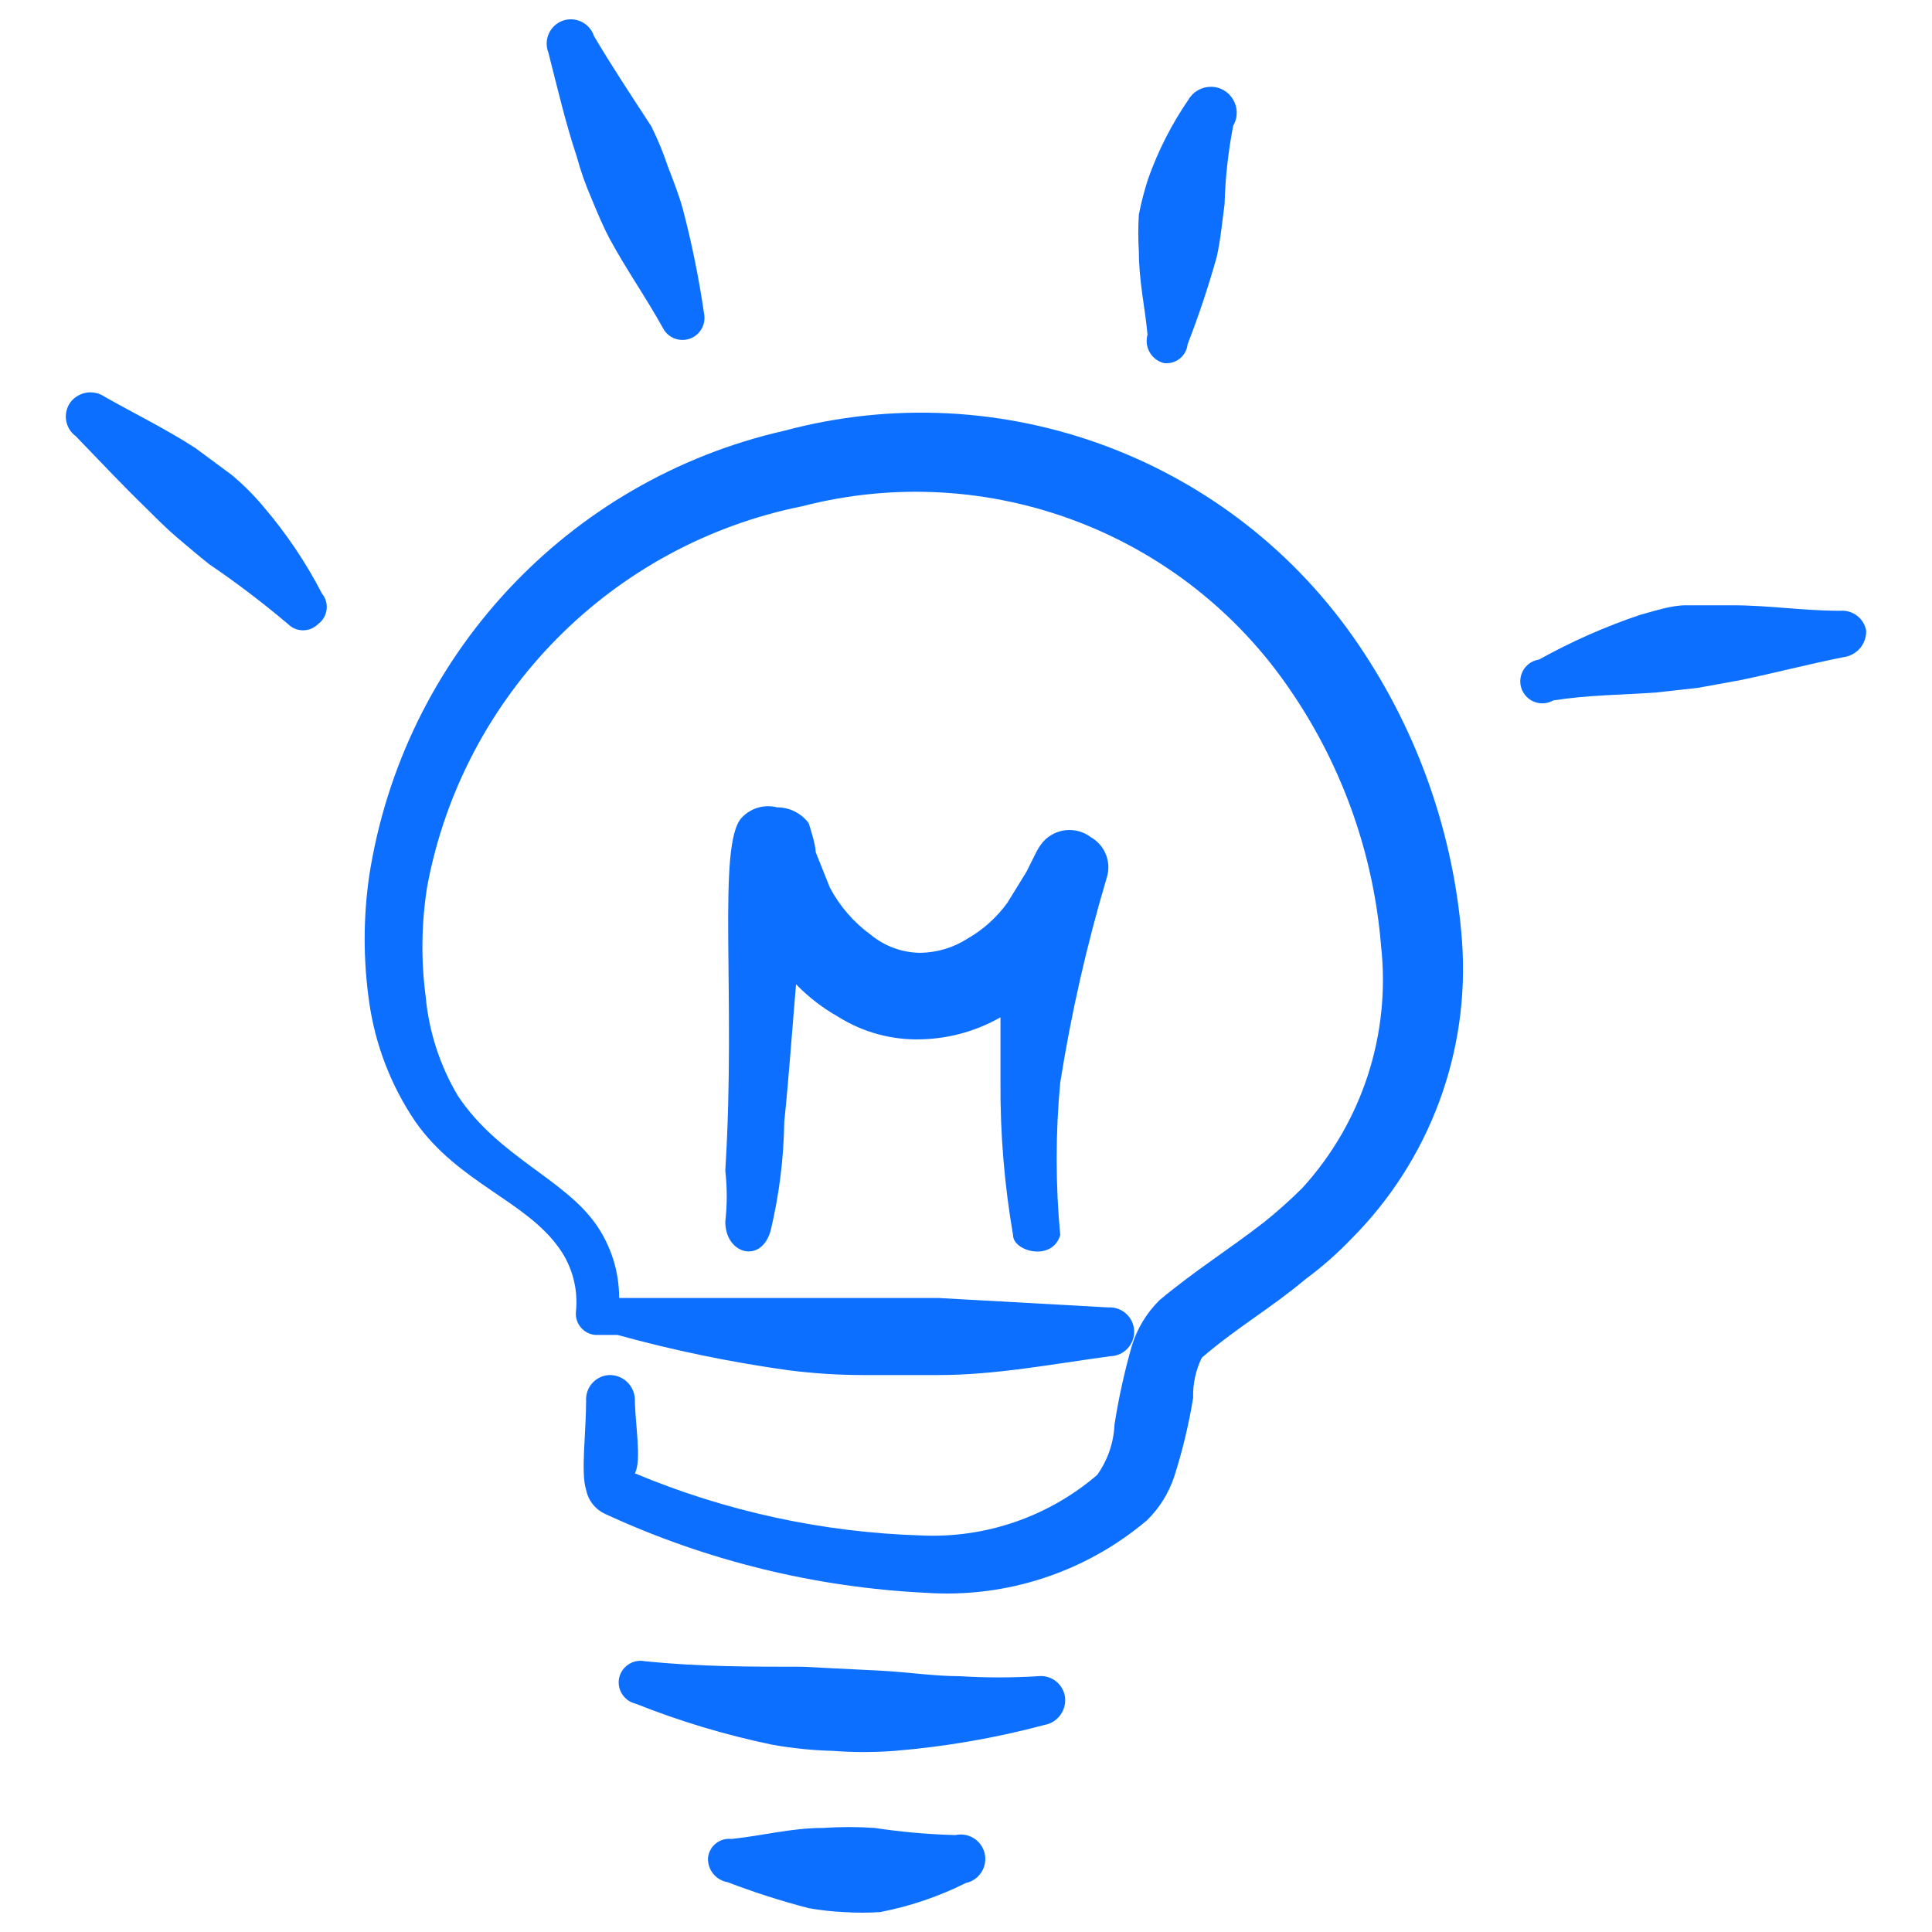
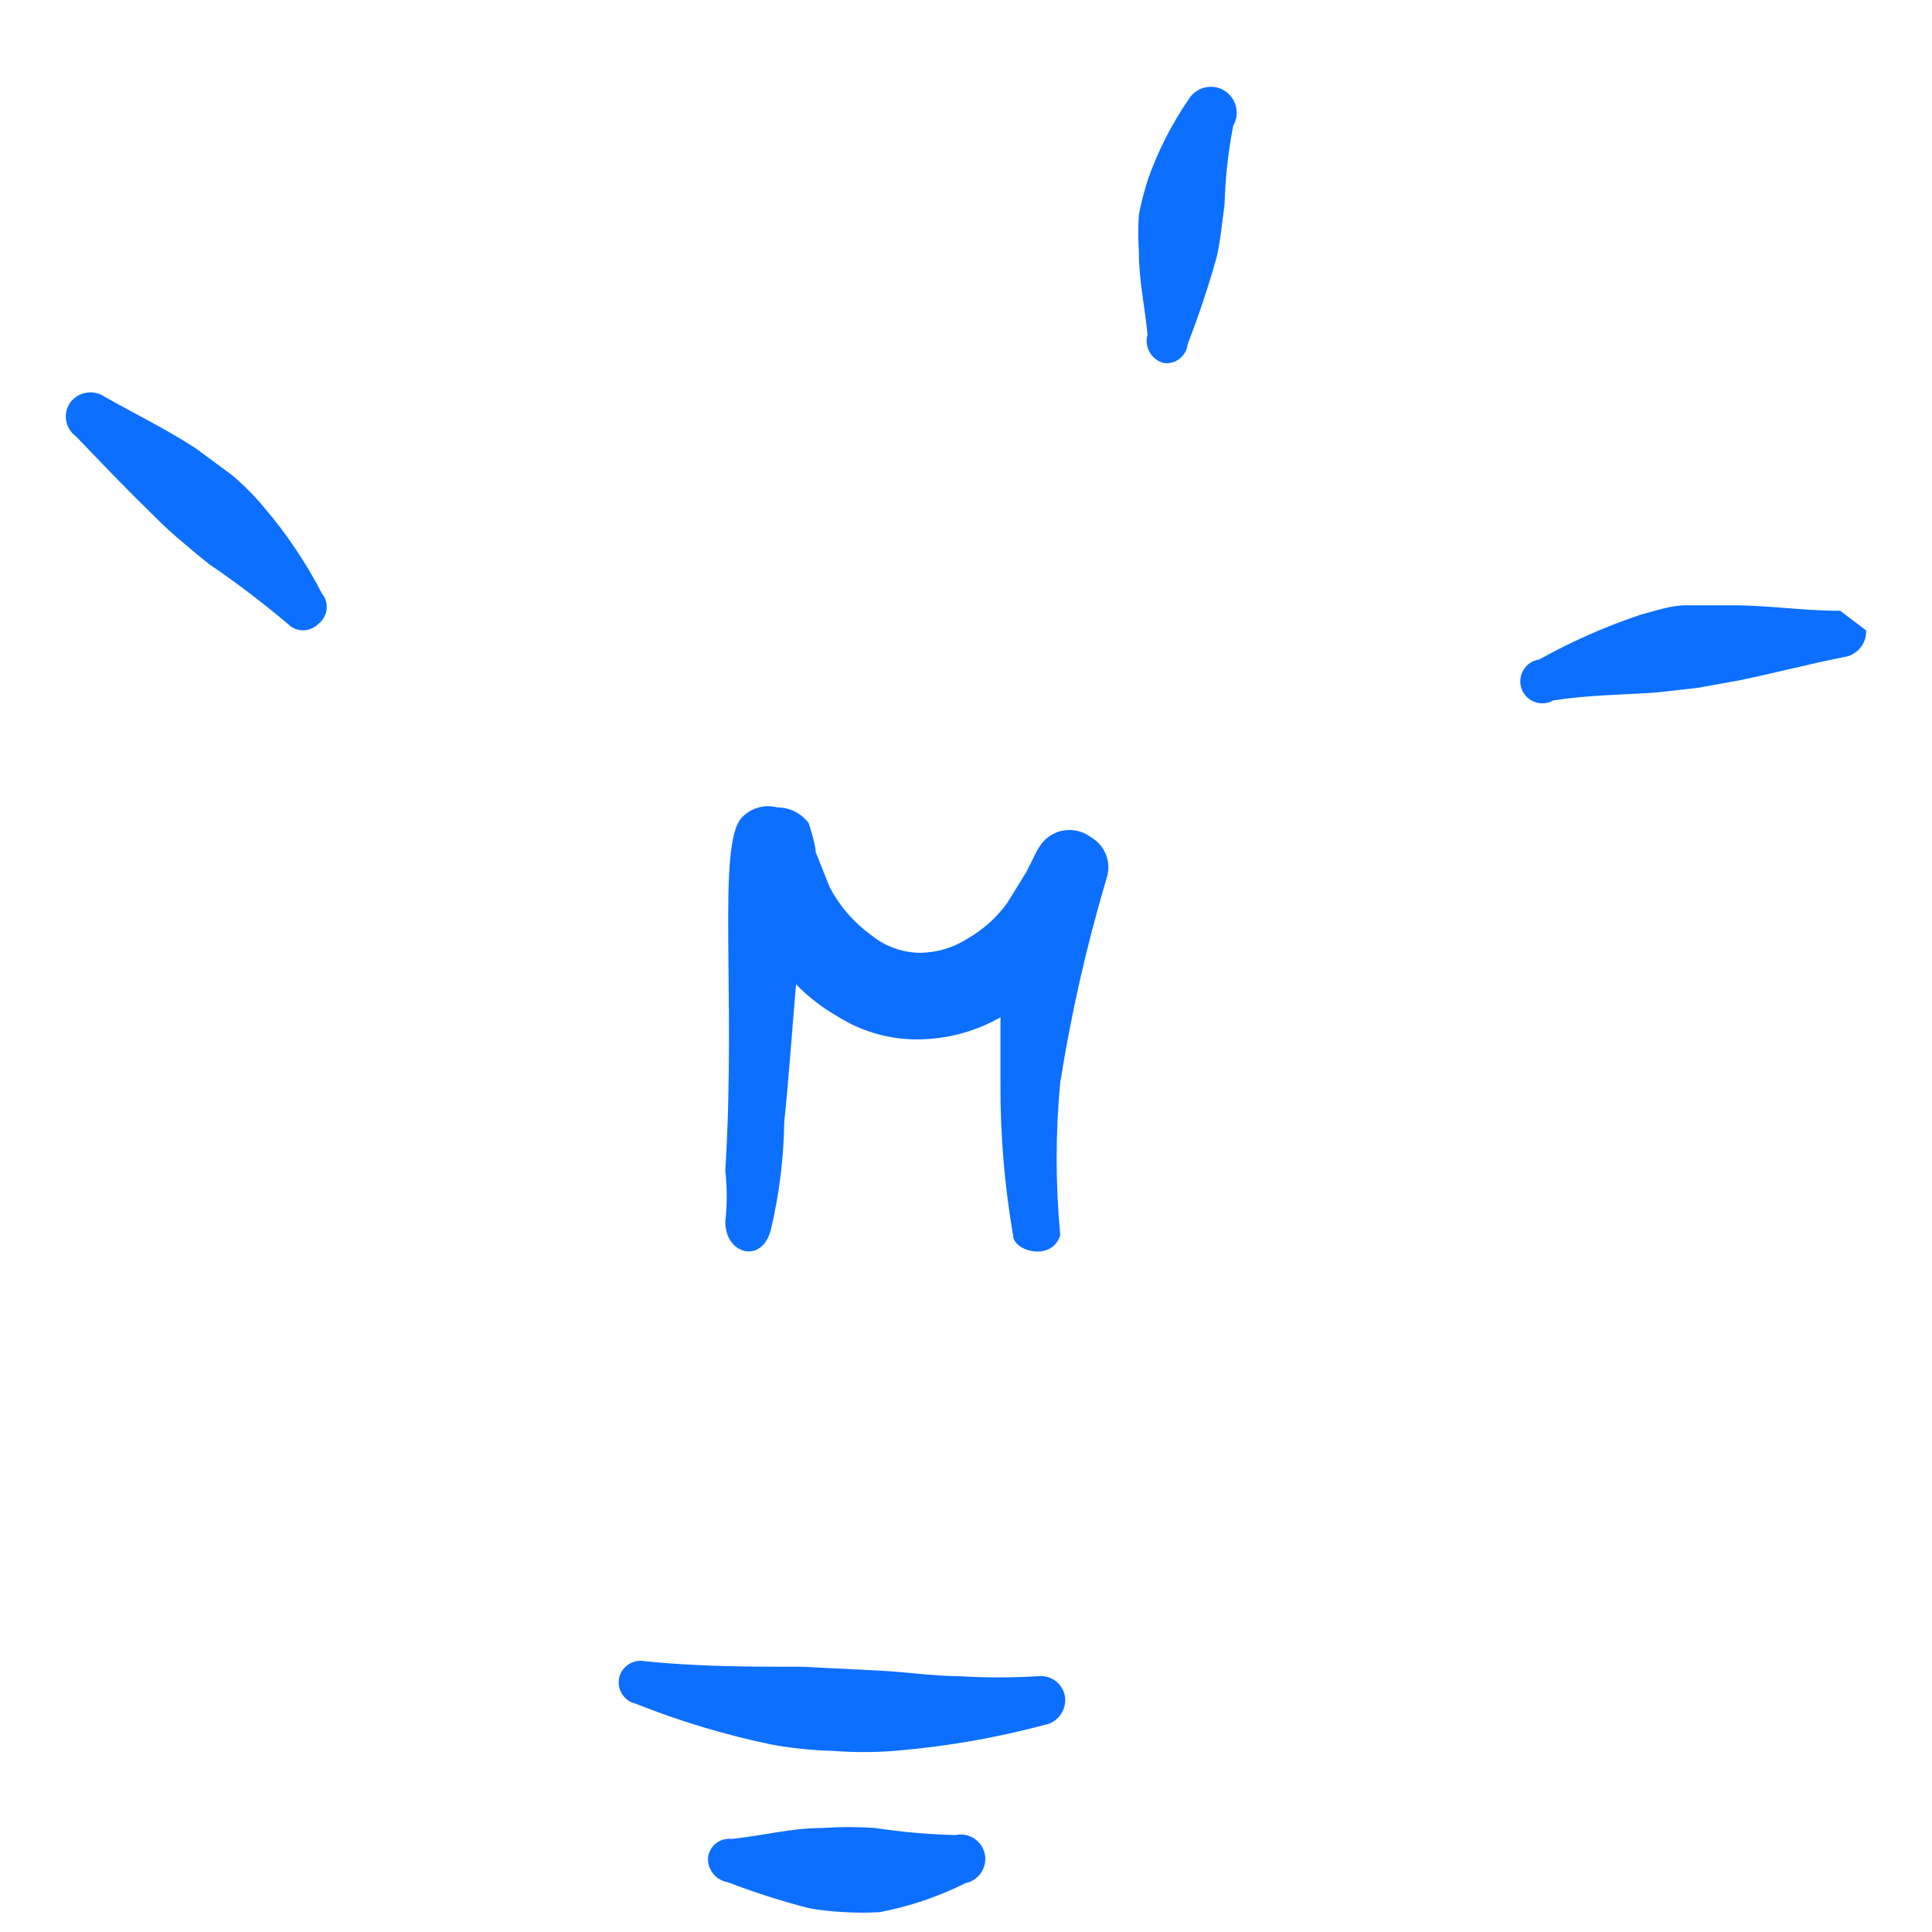
<svg xmlns="http://www.w3.org/2000/svg" width="207" height="207" viewBox="0 0 207 207" fill="none">
-   <path d="M156.645 100.825C155.792 89.484 151.988 78.564 145.61 69.148C132.091 49.129 107.36 39.892 84.027 46.15C60.804 51.438 43.17 70.376 39.547 93.916C38.913 98.359 38.913 102.869 39.547 107.311C40.196 111.931 41.896 116.341 44.517 120.201C49.15 126.771 56.311 128.625 59.933 133.763C61.337 135.745 61.966 138.173 61.703 140.588C61.607 141.844 62.551 142.94 63.809 143.03H66.168C72.199 144.696 78.335 145.963 84.533 146.821C87.188 147.157 89.86 147.326 92.536 147.326H100.539C106.689 147.326 112.755 146.147 118.989 145.305C120.431 145.259 121.563 144.051 121.516 142.609C121.471 141.132 120.211 139.985 118.736 140.081L100.539 139.07H92.789H85.038H66.842H66.337C66.339 136.271 65.487 133.537 63.893 131.236C60.439 126.266 53.447 123.991 49.066 117.42C47.138 114.184 45.958 110.557 45.612 106.805C45.091 102.859 45.148 98.857 45.781 94.927C49.631 74.442 65.529 58.343 85.965 54.237C105.88 49.088 126.877 57.055 138.365 74.119C143.866 82.206 147.175 91.581 147.969 101.33C149.02 110.787 145.951 120.24 139.544 127.277C138.26 128.553 136.91 129.762 135.5 130.899C131.71 133.848 127.918 136.207 124.212 139.324C122.841 140.684 121.828 142.363 121.263 144.21C120.474 146.977 119.855 149.79 119.41 152.634C119.327 154.573 118.683 156.445 117.556 158.026C112.323 162.515 105.573 164.835 98.686 164.512C88.143 164.187 77.75 161.932 68.021 157.857C68.779 156.509 68.021 152.381 68.021 149.854C67.93 148.398 66.699 147.279 65.241 147.327C63.797 147.417 62.702 148.663 62.798 150.107C62.798 153.477 62.209 157.773 62.798 159.626C63.031 160.789 63.817 161.764 64.904 162.238C75.714 167.228 87.383 170.088 99.275 170.662C107.845 171.228 116.299 168.45 122.864 162.912C124.214 161.601 125.225 159.983 125.813 158.195C126.696 155.441 127.371 152.625 127.835 149.77C127.794 148.284 128.112 146.81 128.761 145.474C132.468 142.272 136.174 140.166 139.881 137.049C141.629 135.759 143.265 134.321 144.767 132.753C153.177 124.341 157.512 112.687 156.645 100.825Z" fill="#0C6FFF" />
  <path d="M84.027 120.201C84.533 115.314 84.87 110.344 85.291 105.458C86.607 106.816 88.11 107.979 89.756 108.911C92.447 110.613 95.588 111.465 98.77 111.355C101.729 111.272 104.622 110.462 107.194 108.996V115.988C107.16 121.465 107.611 126.934 108.542 132.331C108.542 134.101 112.755 135.195 113.597 132.331C113.085 126.895 113.085 121.424 113.597 115.988C114.77 108.585 116.431 101.269 118.567 94.085C119.119 92.409 118.414 90.577 116.883 89.704C115.302 88.499 113.059 88.72 111.744 90.21C111.406 90.621 111.124 91.074 110.901 91.557L109.975 93.41L107.952 96.696C106.815 98.282 105.35 99.603 103.656 100.571C102.146 101.539 100.395 102.064 98.602 102.088C96.662 102.072 94.788 101.388 93.294 100.15C91.466 98.823 89.967 97.093 88.913 95.096L87.397 91.304C87.397 90.546 86.807 88.693 86.639 88.187C85.844 87.127 84.595 86.503 83.269 86.503C81.9 86.149 80.447 86.568 79.478 87.598C76.782 90.462 78.888 106.637 77.709 125.423C77.916 127.243 77.916 129.08 77.709 130.899C77.709 134.437 81.668 135.449 82.596 131.742C83.492 127.958 83.972 124.088 84.027 120.201Z" fill="#0C6FFF" />
  <path d="M28.258 54.322C27.214 53.067 26.058 51.911 24.804 50.868L20.928 48.003C17.811 45.982 14.526 44.381 11.241 42.527C10.049 41.691 8.408 41.951 7.534 43.117C6.706 44.282 6.969 45.897 8.124 46.74C10.651 49.351 13.095 51.963 15.706 54.49C16.801 55.586 17.896 56.68 18.991 57.607C20.087 58.534 21.266 59.544 22.445 60.472C25.363 62.457 28.175 64.594 30.87 66.874C31.756 67.752 33.185 67.752 34.071 66.874C35.131 66.105 35.325 64.6 34.492 63.589C32.777 60.271 30.684 57.161 28.258 54.322Z" fill="#0C6FFF" />
-   <path d="M61.787 16.749C62.207 18.303 62.742 19.824 63.388 21.298C63.978 22.73 64.567 24.162 65.325 25.595C67.095 28.88 69.2 31.829 71.054 35.199C71.926 36.791 74.196 36.841 75.138 35.288C75.446 34.782 75.552 34.178 75.434 33.598C74.888 29.823 74.128 26.082 73.16 22.393C72.739 20.877 72.149 19.36 71.559 17.844C71.069 16.373 70.478 14.938 69.79 13.547C67.6 10.178 65.578 7.145 63.64 3.86C63.166 2.43 61.584 1.697 60.186 2.259C58.87 2.803 58.233 4.303 58.754 5.629C59.765 9.588 60.608 13.211 61.787 16.749Z" fill="#0C6FFF" />
  <path d="M124.717 38.905C125.976 39.052 127.113 38.143 127.245 36.883C128.436 33.819 129.476 30.698 130.362 27.532C130.783 25.678 130.951 23.741 131.203 21.888C131.281 19.059 131.591 16.241 132.131 13.464C133.2 11.615 131.868 9.301 129.733 9.299C128.742 9.298 127.825 9.826 127.328 10.683C125.539 13.294 124.095 16.126 123.032 19.108C122.616 20.377 122.279 21.672 122.021 22.983C121.938 24.302 121.938 25.624 122.021 26.943C122.021 30.143 122.695 33.008 122.948 35.872C122.575 37.201 123.376 38.575 124.717 38.905Z" fill="#0C6FFF" />
-   <path d="M197.167 65.441C193.207 65.441 189.501 64.852 185.626 64.852H180.655C179.054 64.852 177.37 65.441 175.769 65.863C172.007 67.127 168.369 68.734 164.901 70.665C163.105 70.929 162.269 73.04 163.397 74.463C164.122 75.377 165.405 75.625 166.418 75.045C170.208 74.456 173.747 74.456 177.37 74.204L181.918 73.698L186.552 72.855C190.174 72.097 193.713 71.17 197.504 70.412C198.939 70.238 200.001 68.993 199.946 67.547C199.694 66.239 198.495 65.331 197.167 65.441Z" fill="#0C6FFF" />
+   <path d="M197.167 65.441C193.207 65.441 189.501 64.852 185.626 64.852H180.655C179.054 64.852 177.37 65.441 175.769 65.863C172.007 67.127 168.369 68.734 164.901 70.665C163.105 70.929 162.269 73.04 163.397 74.463C164.122 75.377 165.405 75.625 166.418 75.045C170.208 74.456 173.747 74.456 177.37 74.204L181.918 73.698L186.552 72.855C190.174 72.097 193.713 71.17 197.504 70.412C198.939 70.238 200.001 68.993 199.946 67.547Z" fill="#0C6FFF" />
  <path d="M111.238 179.592C108.433 179.767 105.619 179.767 102.813 179.592C100.118 179.592 97.422 179.171 94.389 179.002L85.965 178.581C80.405 178.581 74.929 178.581 69.116 177.992C67.863 177.728 66.629 178.514 66.337 179.761C66.073 181.014 66.859 182.248 68.106 182.54C72.828 184.419 77.704 185.885 82.679 186.921C84.849 187.313 87.046 187.538 89.251 187.595C91.438 187.764 93.635 187.764 95.822 187.595C101.258 187.151 106.643 186.221 111.912 184.815C113.339 184.558 114.307 183.217 114.103 181.782C113.886 180.405 112.624 179.441 111.238 179.592Z" fill="#0C6FFF" />
  <path d="M102.14 196.609C99.319 196.527 96.506 196.274 93.716 195.851C91.864 195.725 90.006 195.725 88.155 195.851C84.785 195.851 81.668 196.693 78.383 197.03C77.125 196.883 75.988 197.792 75.856 199.052C75.796 200.33 76.7 201.452 77.961 201.664C80.801 202.75 83.697 203.678 86.639 204.444C87.892 204.668 89.158 204.808 90.43 204.865C91.72 204.952 93.015 204.952 94.305 204.865C97.493 204.249 100.583 203.201 103.488 201.748C105.466 201.326 106.245 198.922 104.891 197.42C104.263 196.722 103.31 196.414 102.393 196.609H102.14Z" fill="#0C6FFF" />
</svg>